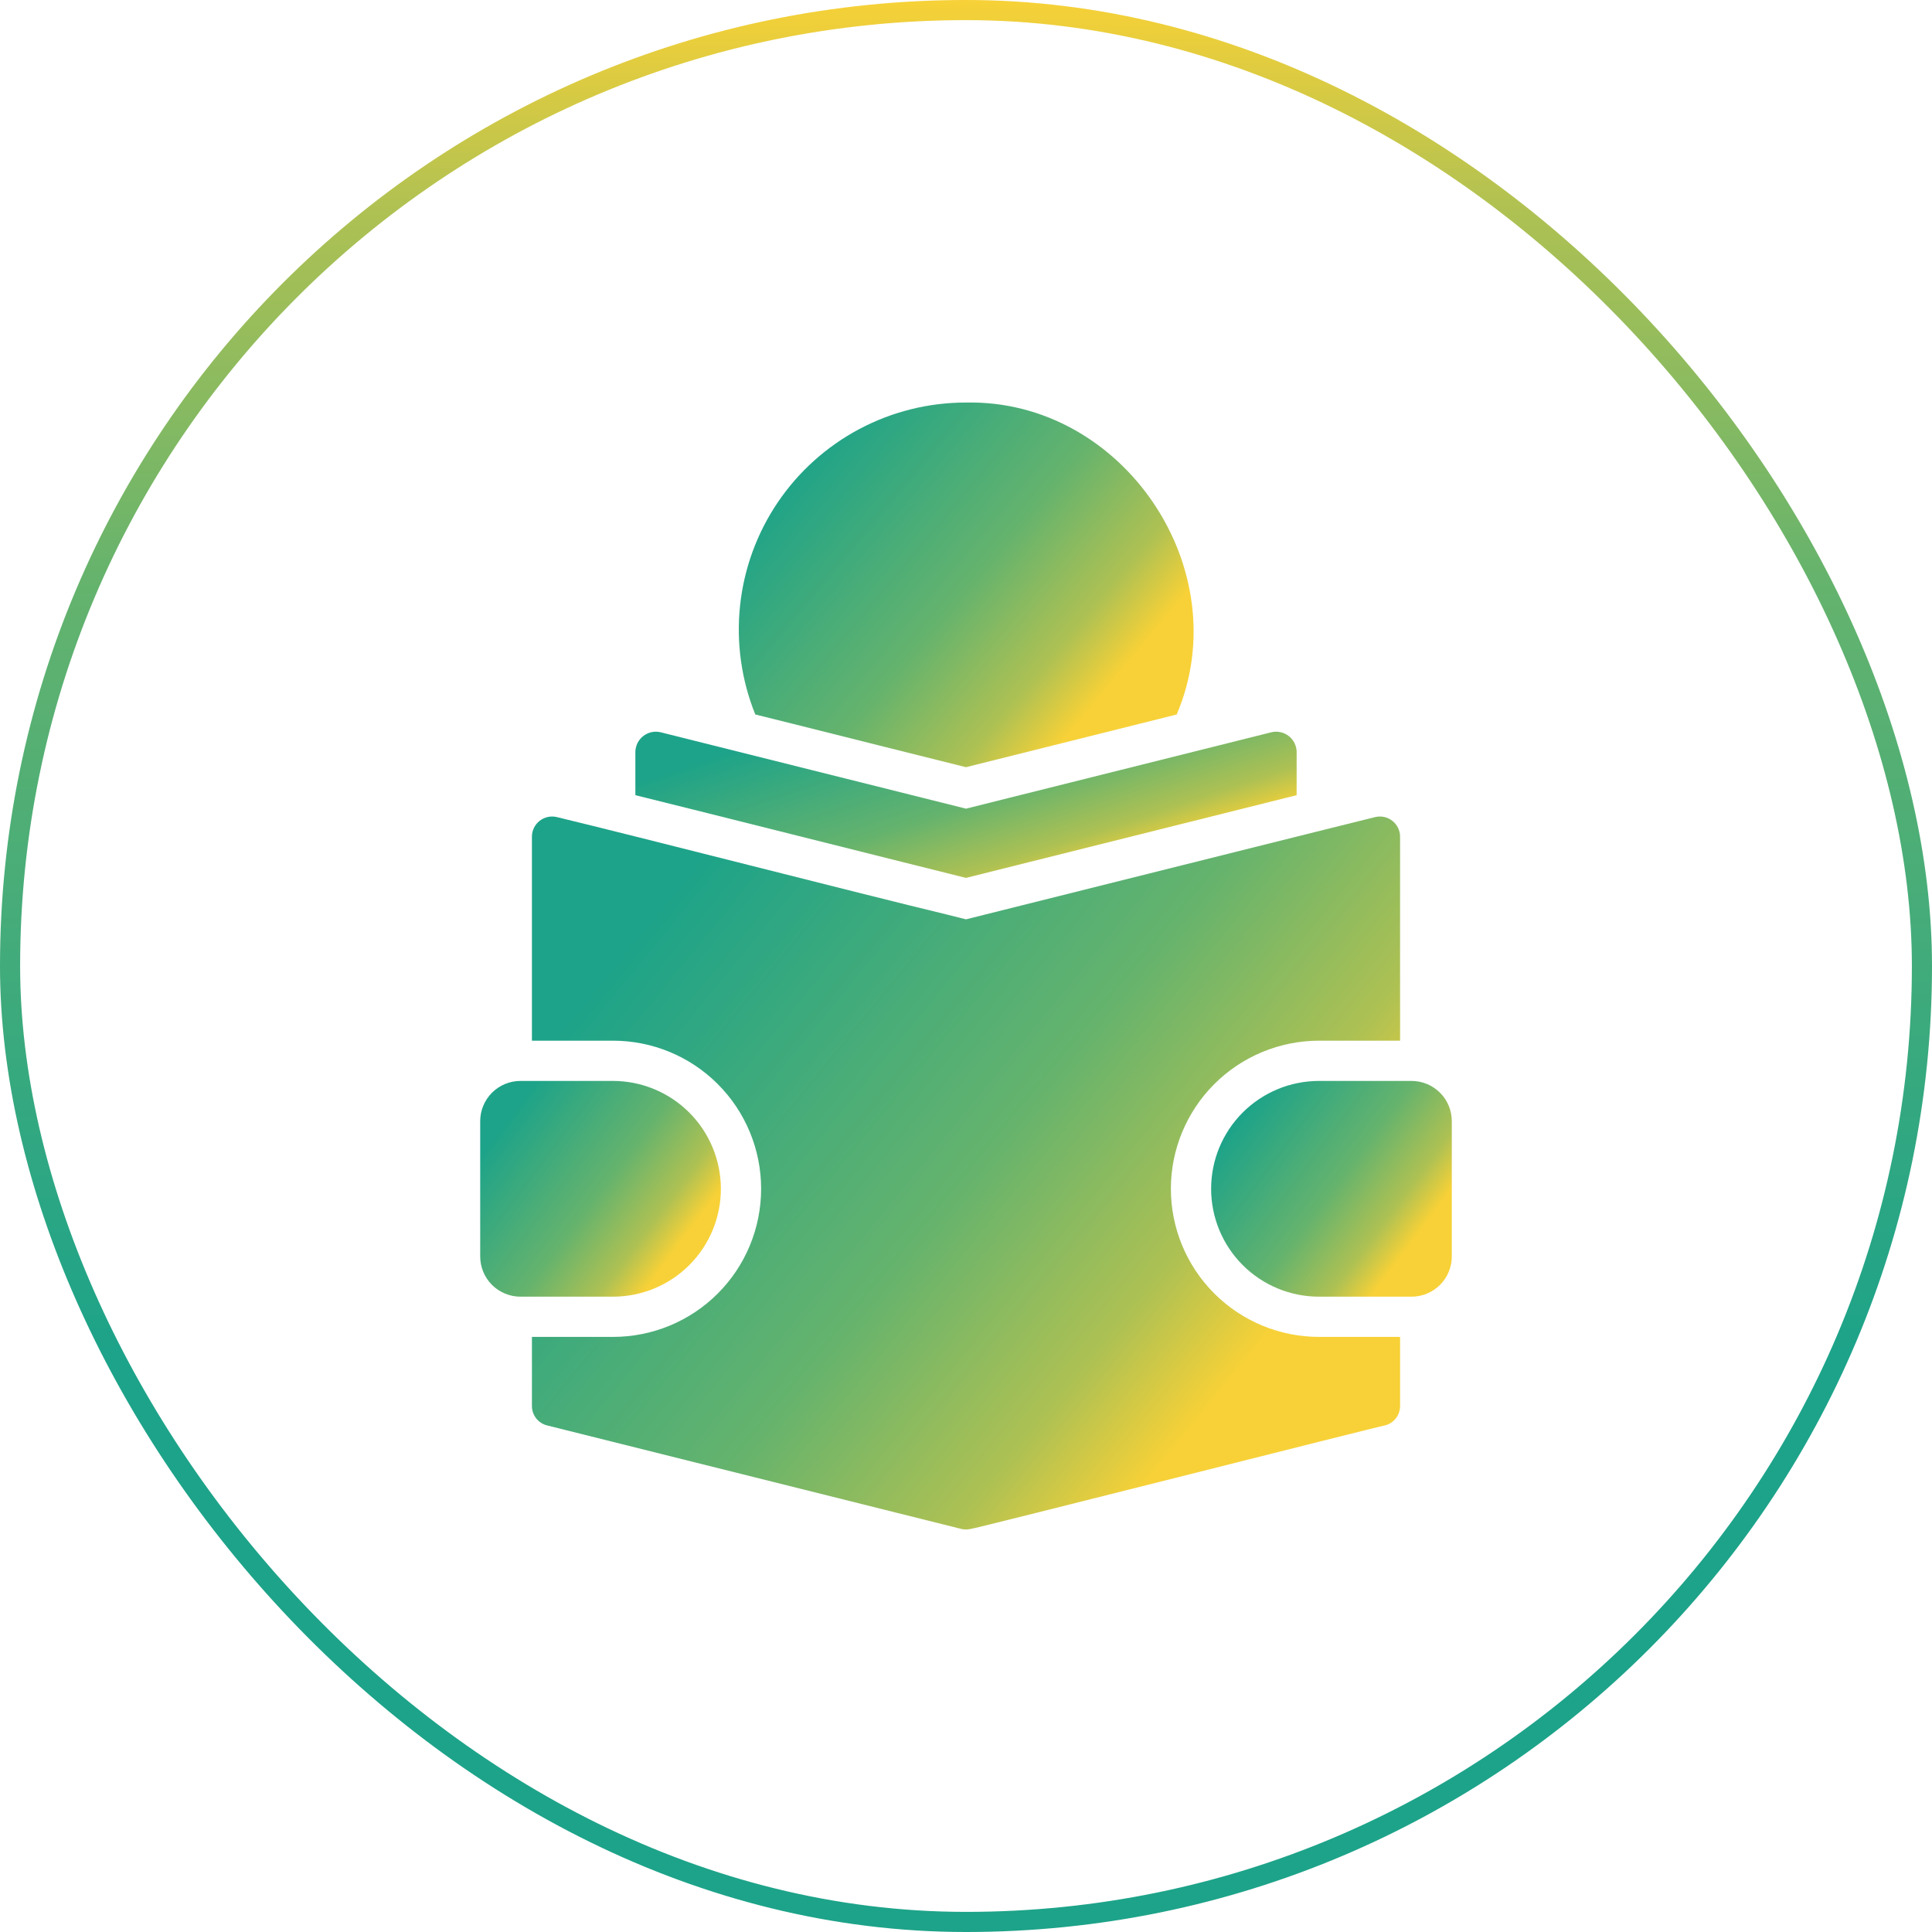
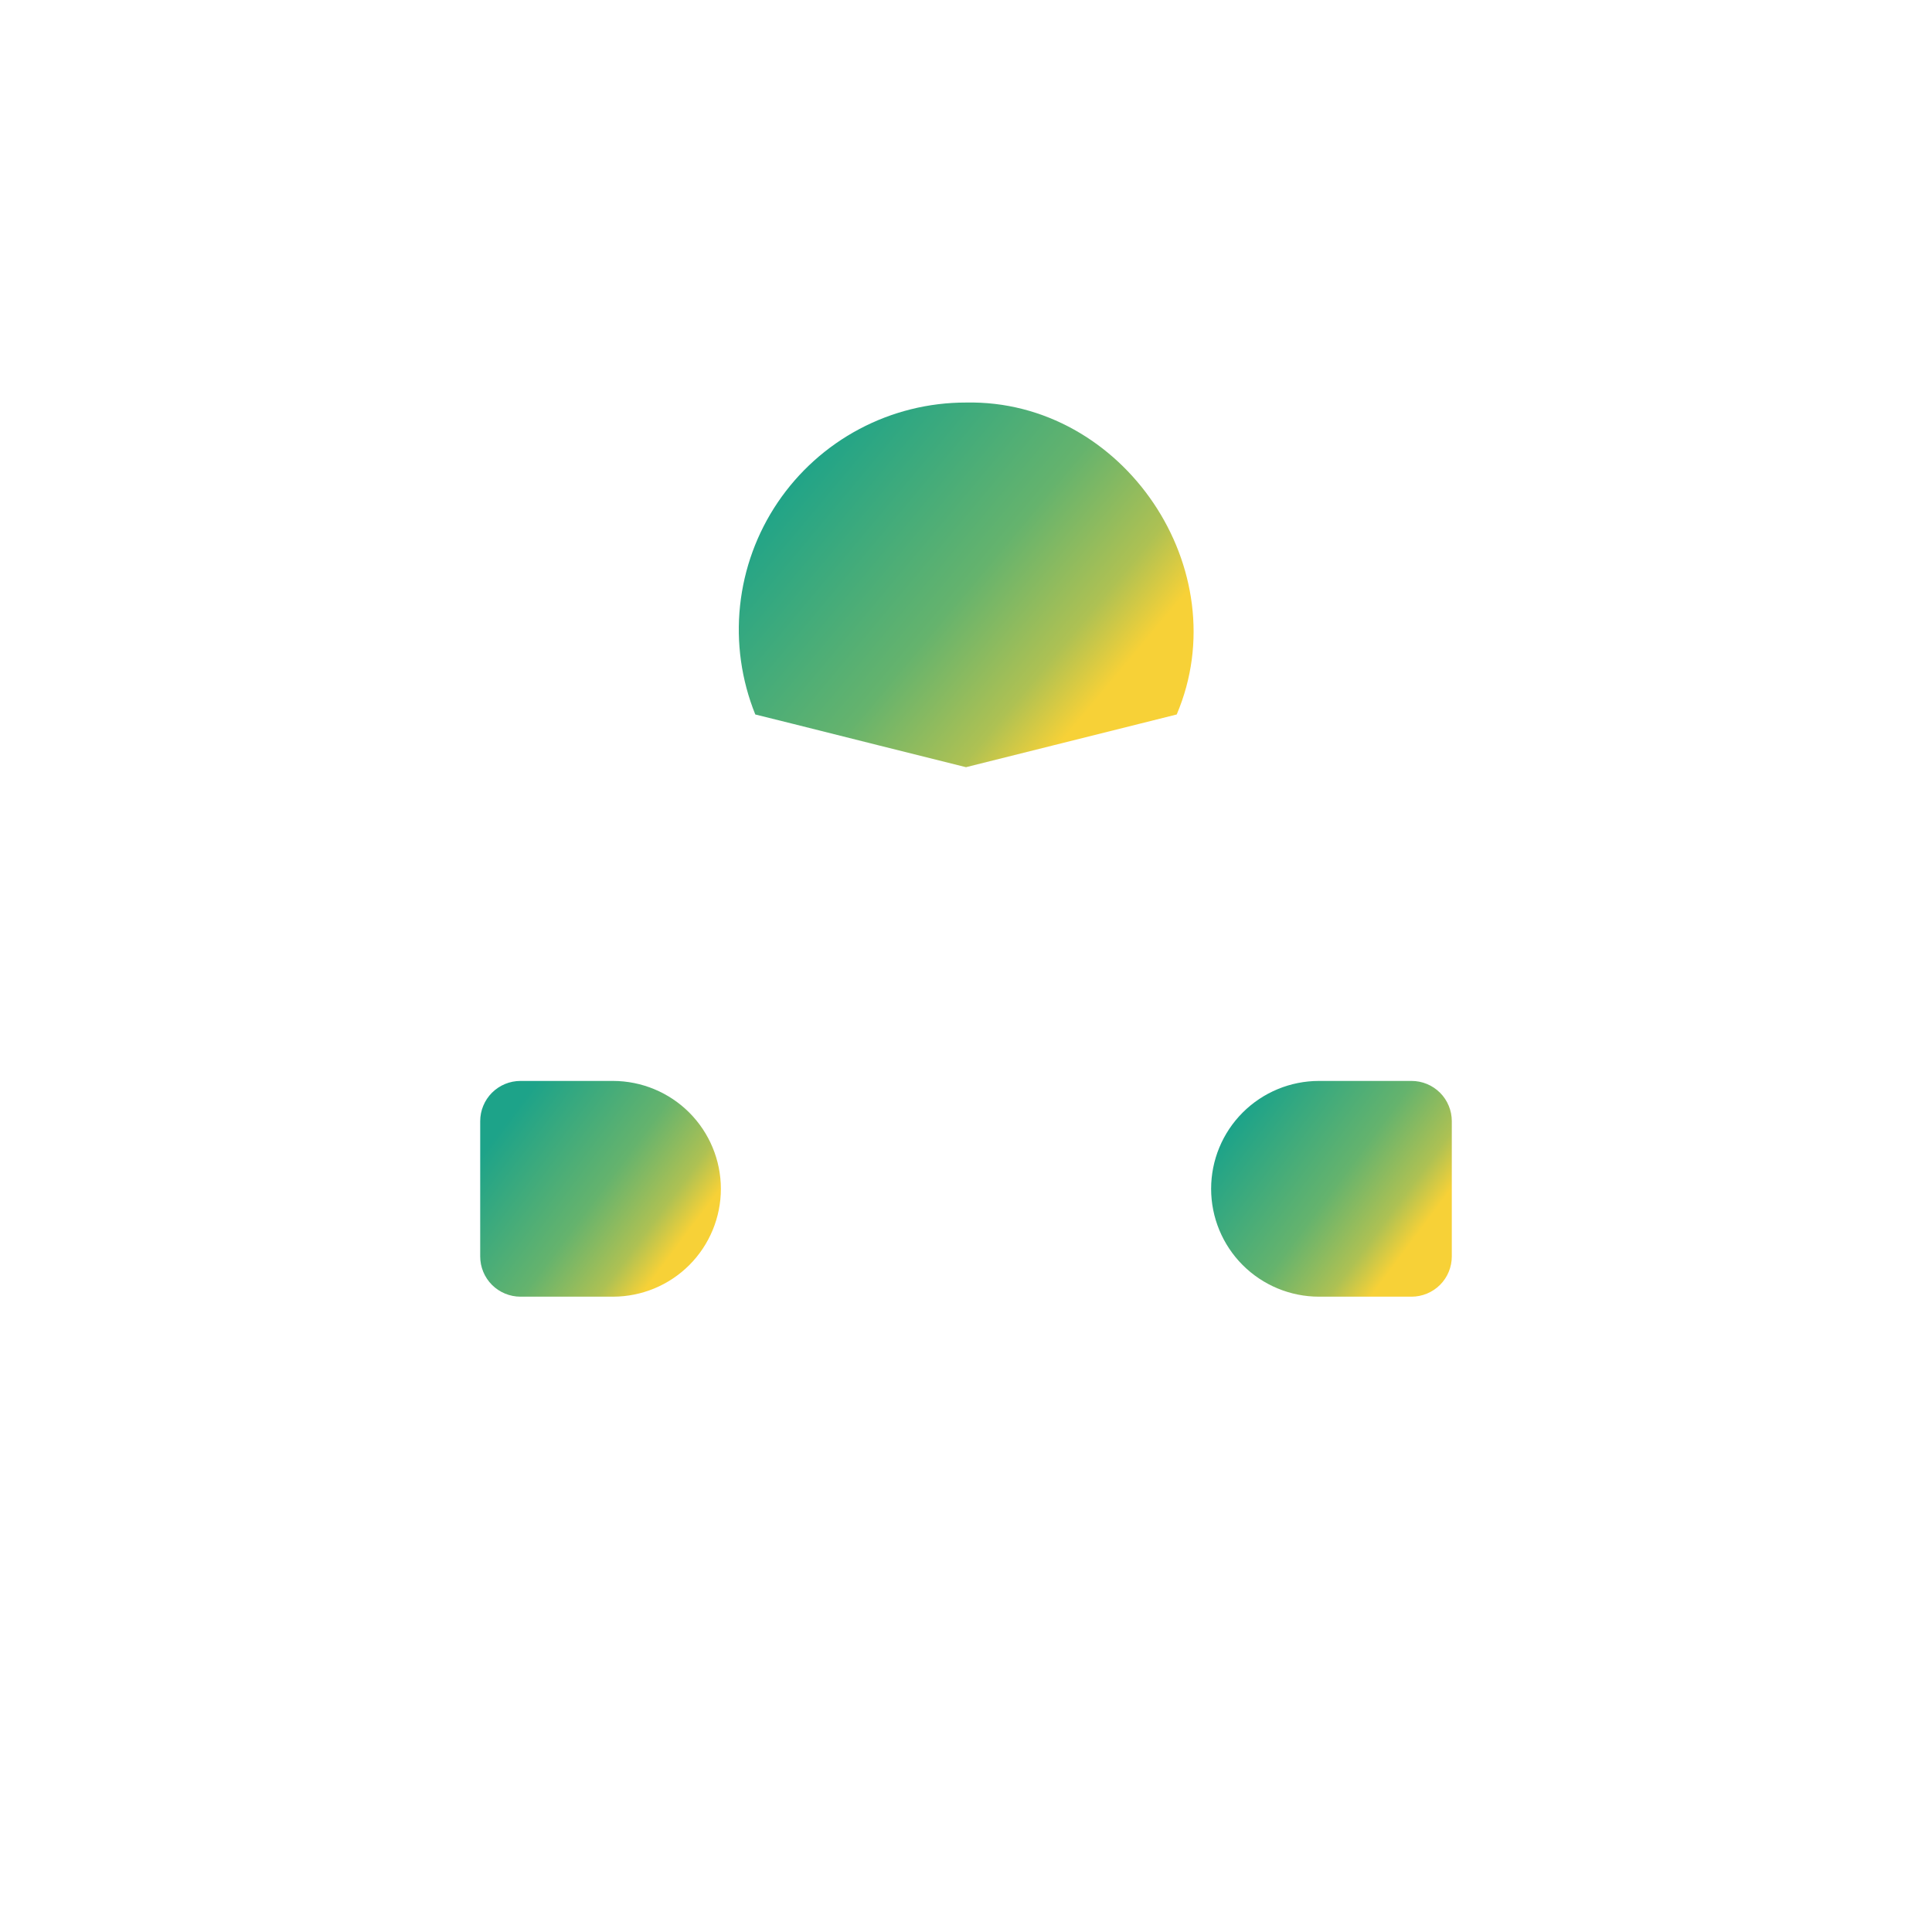
<svg xmlns="http://www.w3.org/2000/svg" width="96" height="96" viewBox="0 0 96 96" fill="none">
-   <rect x="0.5" y="0.5" width="95" height="95" rx="47.5" stroke="url(#paint0_linear_8020_92)" />
-   <path d="M58.18 59.071C58.181 57.119 58.957 55.248 60.337 53.868C61.717 52.489 63.588 51.713 65.539 51.711H69.569V41.571C69.569 41.42 69.534 41.27 69.467 41.134C69.4 40.998 69.304 40.879 69.184 40.786C69.065 40.692 68.926 40.627 68.778 40.595C68.63 40.563 68.477 40.565 68.329 40.601C66.962 40.936 63.74 41.746 62.43 42.071L49 45.431L48 45.681L47 45.431C42.837 44.431 31.697 41.569 27.671 40.601C27.524 40.565 27.37 40.563 27.222 40.595C27.074 40.627 26.935 40.692 26.816 40.786C26.696 40.879 26.6 40.998 26.533 41.134C26.466 41.27 26.431 41.42 26.431 41.571L26.431 51.711H30.461C32.413 51.711 34.285 52.486 35.665 53.867C37.045 55.247 37.82 57.119 37.82 59.071C37.82 61.023 37.045 62.895 35.665 64.275C34.285 65.655 32.413 66.43 30.461 66.43H26.431V69.86C26.43 70.084 26.505 70.301 26.642 70.477C26.78 70.653 26.973 70.778 27.191 70.83L47.68 75.95C47.861 76.008 48.055 76.015 48.24 75.97C48.312 76 68.729 70.816 68.809 70.83C69.027 70.778 69.22 70.653 69.358 70.477C69.496 70.301 69.57 70.084 69.569 69.86V66.43H65.539C63.588 66.429 61.717 65.653 60.337 64.273C58.957 62.893 58.181 61.022 58.18 59.071Z" fill="url(#paint1_linear_8020_92)" />
  <path d="M70.139 53.711H65.54C64.118 53.711 62.755 54.276 61.749 55.281C60.744 56.286 60.18 57.649 60.18 59.071C60.18 60.492 60.744 61.856 61.749 62.861C62.755 63.866 64.118 64.431 65.54 64.431H70.139C70.402 64.431 70.662 64.379 70.905 64.278C71.147 64.178 71.368 64.031 71.554 63.845C71.74 63.659 71.887 63.439 71.987 63.196C72.088 62.953 72.139 62.693 72.139 62.431V55.711C72.139 55.448 72.088 55.188 71.987 54.946C71.887 54.703 71.74 54.482 71.554 54.297C71.368 54.111 71.147 53.964 70.905 53.863C70.662 53.763 70.402 53.711 70.139 53.711Z" fill="url(#paint2_linear_8020_92)" />
  <path d="M35.82 59.071C35.819 57.65 35.253 56.288 34.249 55.283C33.244 54.278 31.882 53.713 30.461 53.711H25.861C25.598 53.711 25.338 53.763 25.095 53.863C24.853 53.964 24.632 54.111 24.446 54.297C24.261 54.482 24.113 54.703 24.013 54.946C23.912 55.188 23.861 55.448 23.861 55.711V62.431C23.861 62.693 23.912 62.953 24.013 63.196C24.113 63.439 24.261 63.659 24.446 63.845C24.632 64.031 24.853 64.178 25.095 64.278C25.338 64.379 25.598 64.431 25.861 64.431H30.461C31.882 64.43 33.245 63.866 34.251 62.861C35.256 61.855 35.82 60.492 35.82 59.071Z" fill="url(#paint3_linear_8020_92)" />
-   <path d="M63.95 39.632L64.429 39.512V37.352C64.425 37.201 64.388 37.054 64.321 36.919C64.253 36.785 64.156 36.667 64.038 36.575C63.919 36.482 63.782 36.417 63.635 36.383C63.489 36.35 63.336 36.349 63.19 36.382C58.724 37.498 52.48 39.059 48 40.182C43.522 39.066 37.273 37.496 32.81 36.382C32.663 36.349 32.511 36.35 32.365 36.383C32.218 36.417 32.081 36.482 31.962 36.575C31.843 36.667 31.747 36.785 31.679 36.919C31.612 37.054 31.575 37.202 31.571 37.352V39.512C32.833 39.816 46.347 43.216 48 43.622L63.95 39.632Z" fill="url(#paint4_linear_8020_92)" />
  <path d="M39.34 35.952C41.432 36.483 45.882 37.59 48 38.121L58.47 35.502C61.527 28.318 55.826 19.842 48 20.002C46.153 20 44.334 20.452 42.702 21.318C41.071 22.183 39.677 23.437 38.643 24.967C37.609 26.498 36.967 28.259 36.773 30.096C36.579 31.933 36.839 33.789 37.53 35.502L39.34 35.952Z" fill="url(#paint5_linear_8020_92)" />
  <defs>
    <linearGradient id="paint0_linear_8020_92" x1="48" y1="0" x2="48" y2="96" gradientUnits="userSpaceOnUse">
      <stop stop-color="#F7D137" />
      <stop offset="0.11" stop-color="#AEC153" />
      <stop offset="0.3" stop-color="#65B36D" />
      <stop offset="0.7" stop-color="#1DA389" />
    </linearGradient>
    <linearGradient id="paint1_linear_8020_92" x1="64.1" y1="64.912" x2="23.449" y2="31.746" gradientUnits="userSpaceOnUse">
      <stop stop-color="#F7D137" />
      <stop offset="0.112" stop-color="#AEC153" />
      <stop offset="0.314" stop-color="#65B36D" />
      <stop offset="0.701" stop-color="#1DA389" />
    </linearGradient>
    <linearGradient id="paint2_linear_8020_92" x1="70.623" y1="61.076" x2="58.58" y2="52.074" gradientUnits="userSpaceOnUse">
      <stop stop-color="#F7D137" />
      <stop offset="0.112" stop-color="#AEC153" />
      <stop offset="0.314" stop-color="#65B36D" />
      <stop offset="0.701" stop-color="#1DA389" />
    </linearGradient>
    <linearGradient id="paint3_linear_8020_92" x1="34.304" y1="61.076" x2="22.262" y2="52.074" gradientUnits="userSpaceOnUse">
      <stop stop-color="#F7D137" />
      <stop offset="0.112" stop-color="#AEC153" />
      <stop offset="0.314" stop-color="#65B36D" />
      <stop offset="0.701" stop-color="#1DA389" />
    </linearGradient>
    <linearGradient id="paint4_linear_8020_92" x1="60.264" y1="41.348" x2="55.2" y2="26.003" gradientUnits="userSpaceOnUse">
      <stop stop-color="#F7D137" />
      <stop offset="0.112" stop-color="#AEC153" />
      <stop offset="0.314" stop-color="#65B36D" />
      <stop offset="0.701" stop-color="#1DA389" />
    </linearGradient>
    <linearGradient id="paint5_linear_8020_92" x1="56.444" y1="32.45" x2="35.556" y2="14.997" gradientUnits="userSpaceOnUse">
      <stop stop-color="#F7D137" />
      <stop offset="0.112" stop-color="#AEC153" />
      <stop offset="0.314" stop-color="#65B36D" />
      <stop offset="0.701" stop-color="#1DA389" />
    </linearGradient>
  </defs>
</svg>